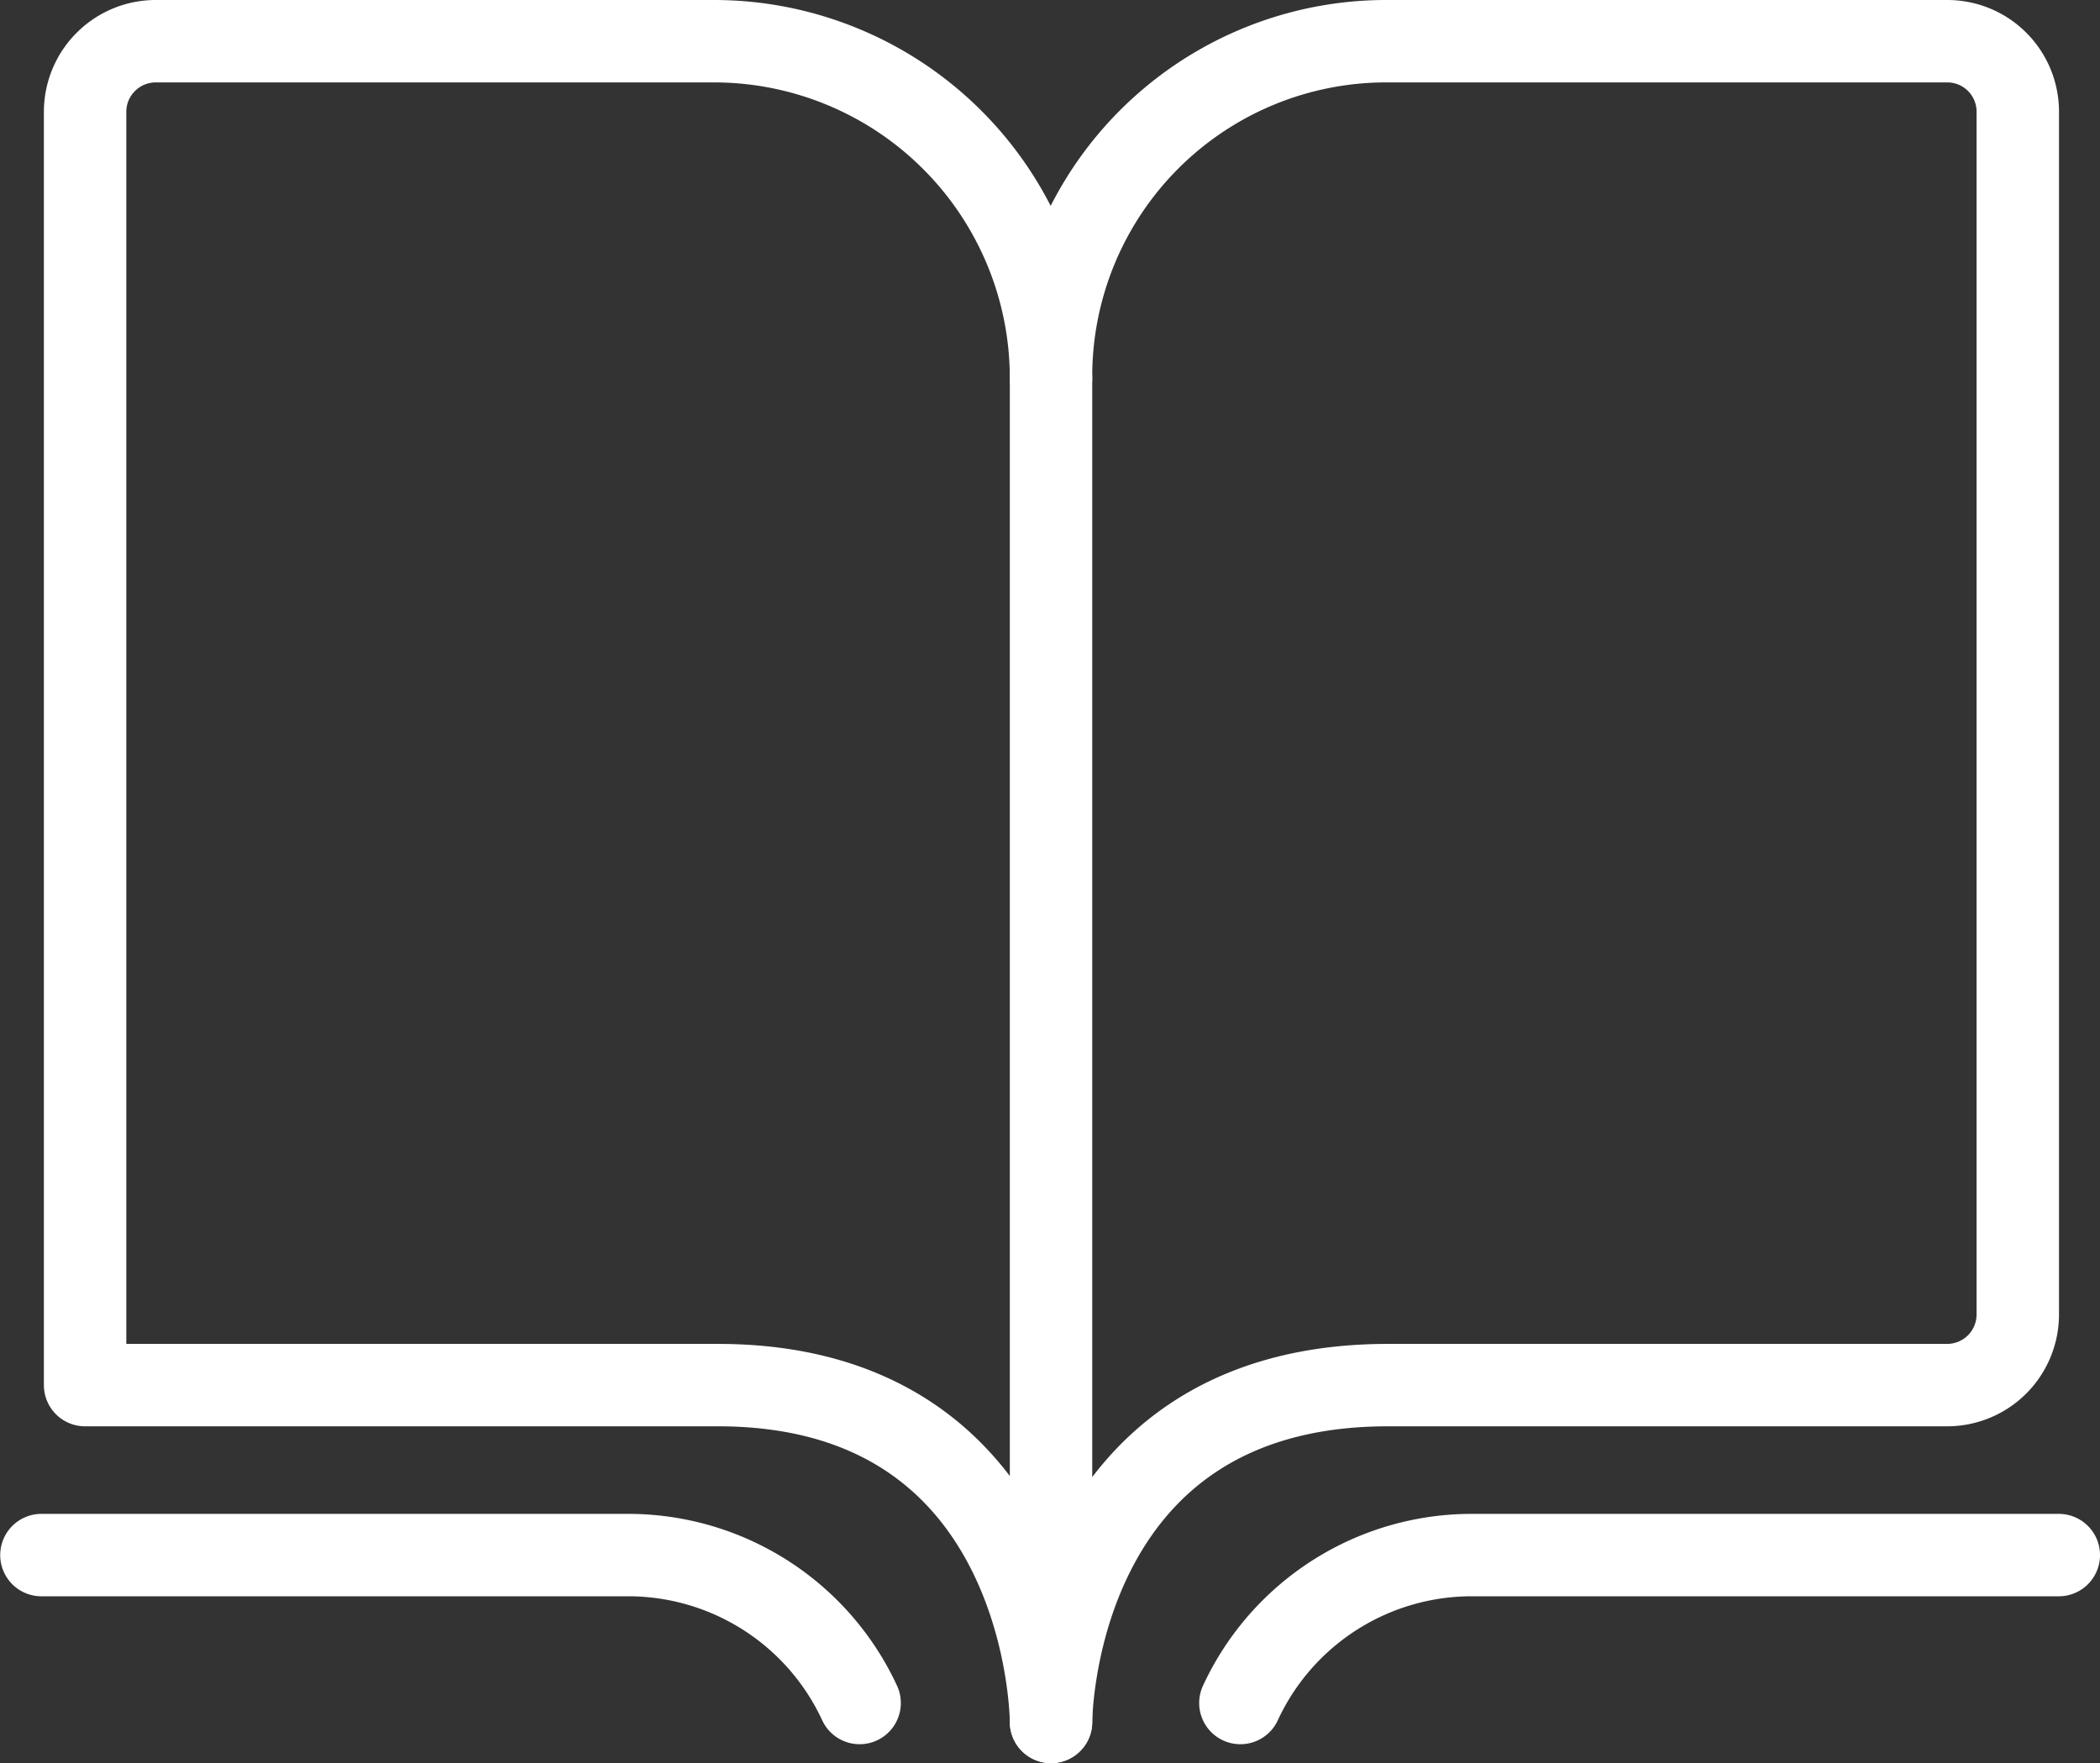
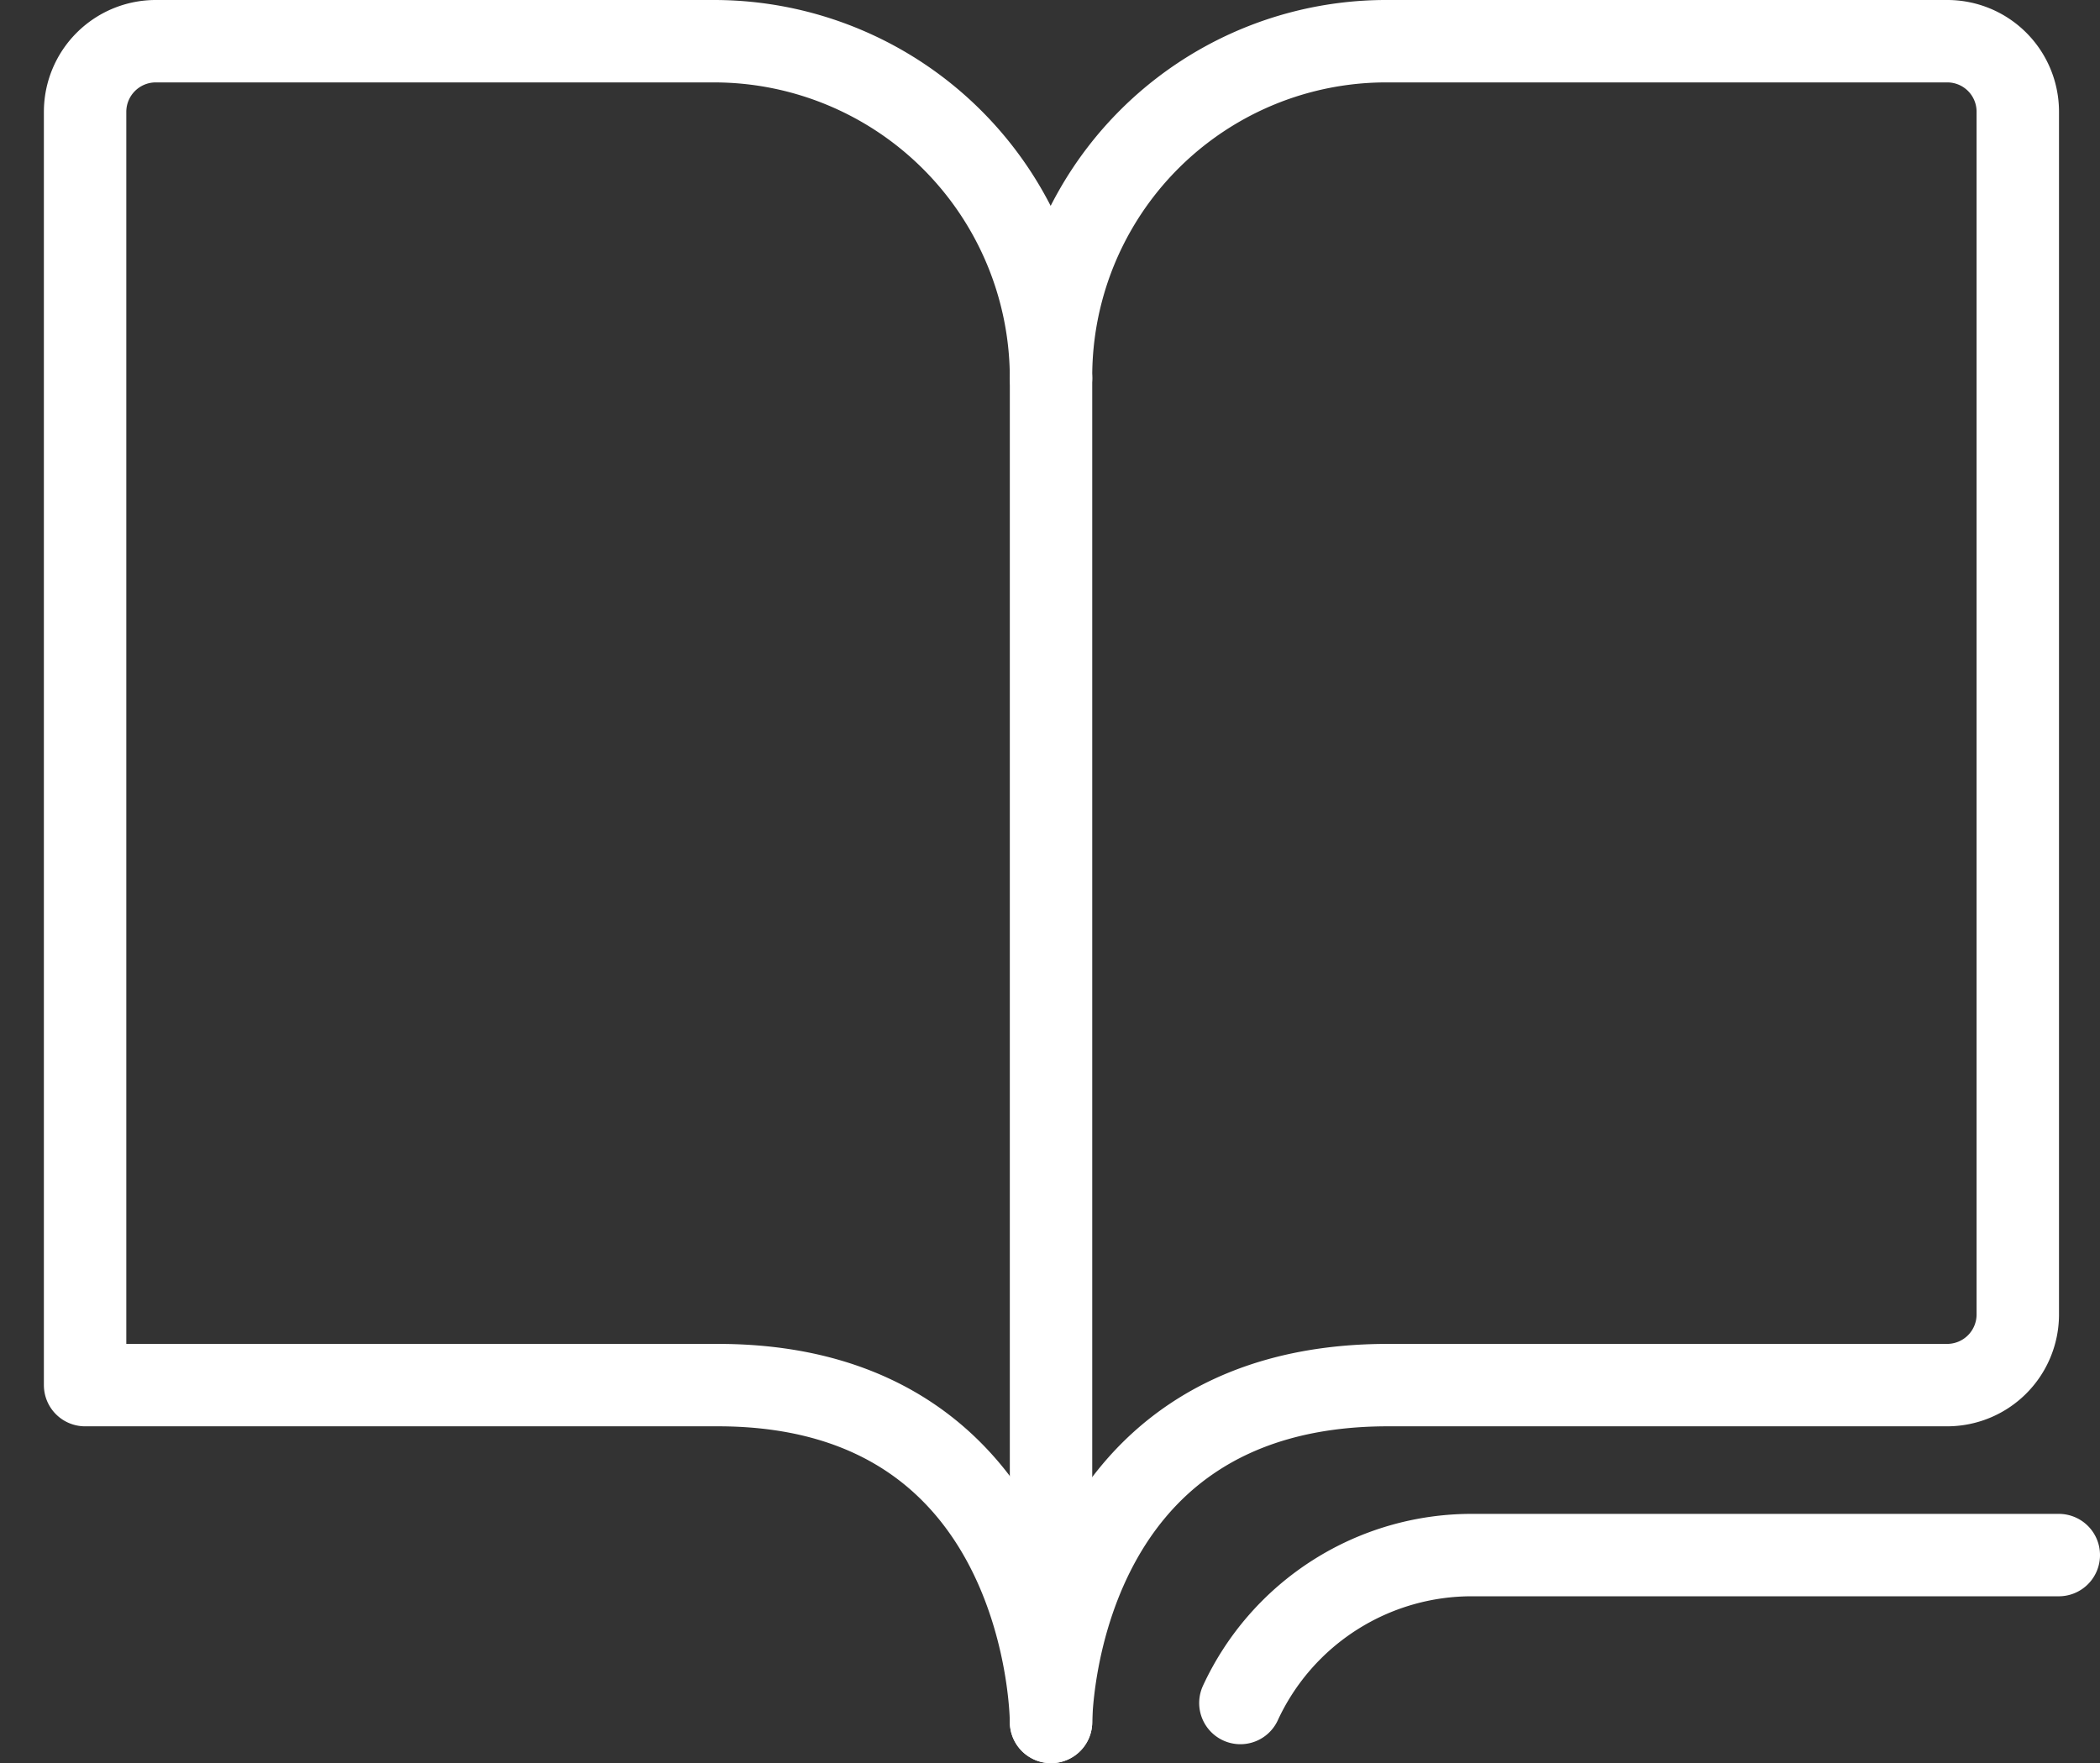
<svg xmlns="http://www.w3.org/2000/svg" id="Resources" viewBox="0 0 101.92 85.58">
  <rect x="0" y="0" width="101.92" height="85.58" fill="#333333" stroke="none" />
  <defs>
    <style>.cls-1{fill:none;stroke:#fff;stroke-linecap:round;stroke-linejoin:round;stroke-width:4px;}</style>
  </defs>
  <title>Resources2</title>
  <path class="cls-1" d="M72,52.5A16.36,16.36,0,0,0,55.68,36.16H28.56a3.43,3.43,0,0,0-3.44,3.43v61.8H55.83C72,101.39,72,117.74,72,117.74s0-16.35,16.35-16.35h27.12A3.43,3.43,0,0,0,118.92,98V39.59a3.42,3.42,0,0,0-3.43-3.43H88.37A16.27,16.27,0,0,0,72,52.5" transform="translate(-20.99 -34.16)" />
  <path class="cls-1" d="M81.19,116.82a12.37,12.37,0,0,1,11.3-7.18h28.42" transform="translate(-20.99 -34.16)" />
-   <path class="cls-1" d="M62.71,116.82a12.38,12.38,0,0,0-11.31-7.18H23" transform="translate(-20.99 -34.16)" />
  <path class="cls-1" d="M72,52.5v65.24" transform="translate(-20.99 -34.16)" />
</svg>